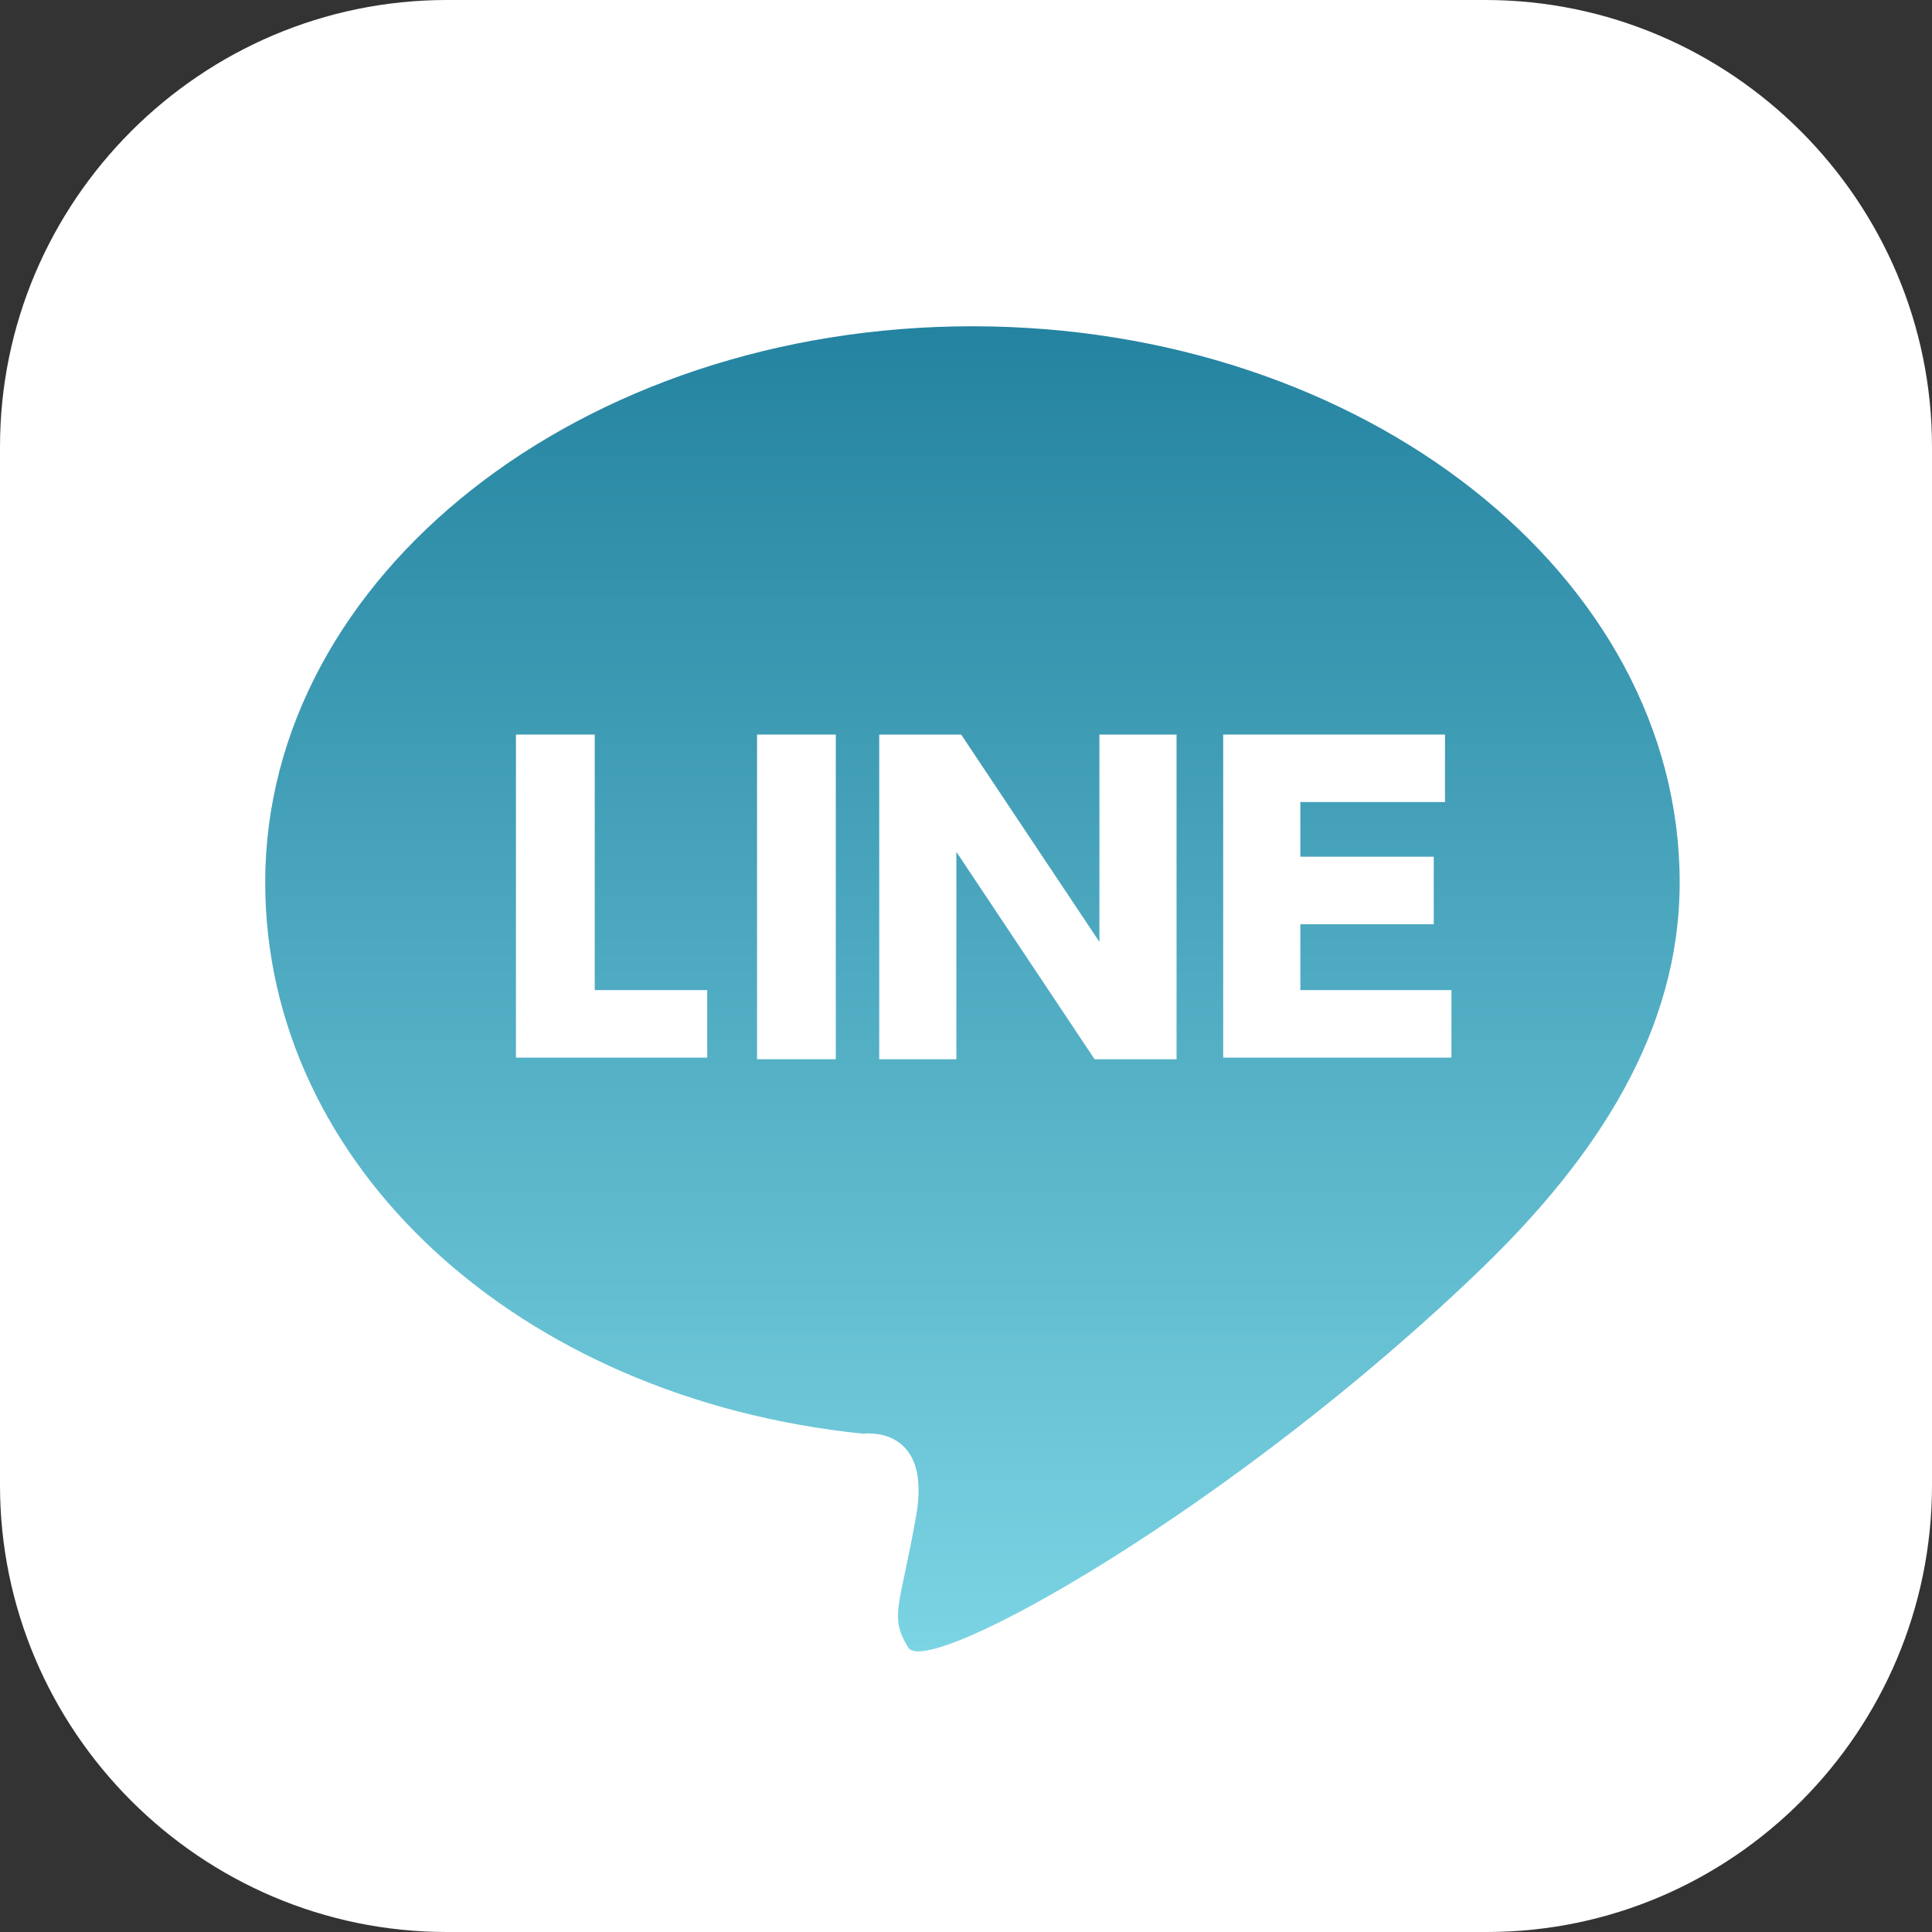
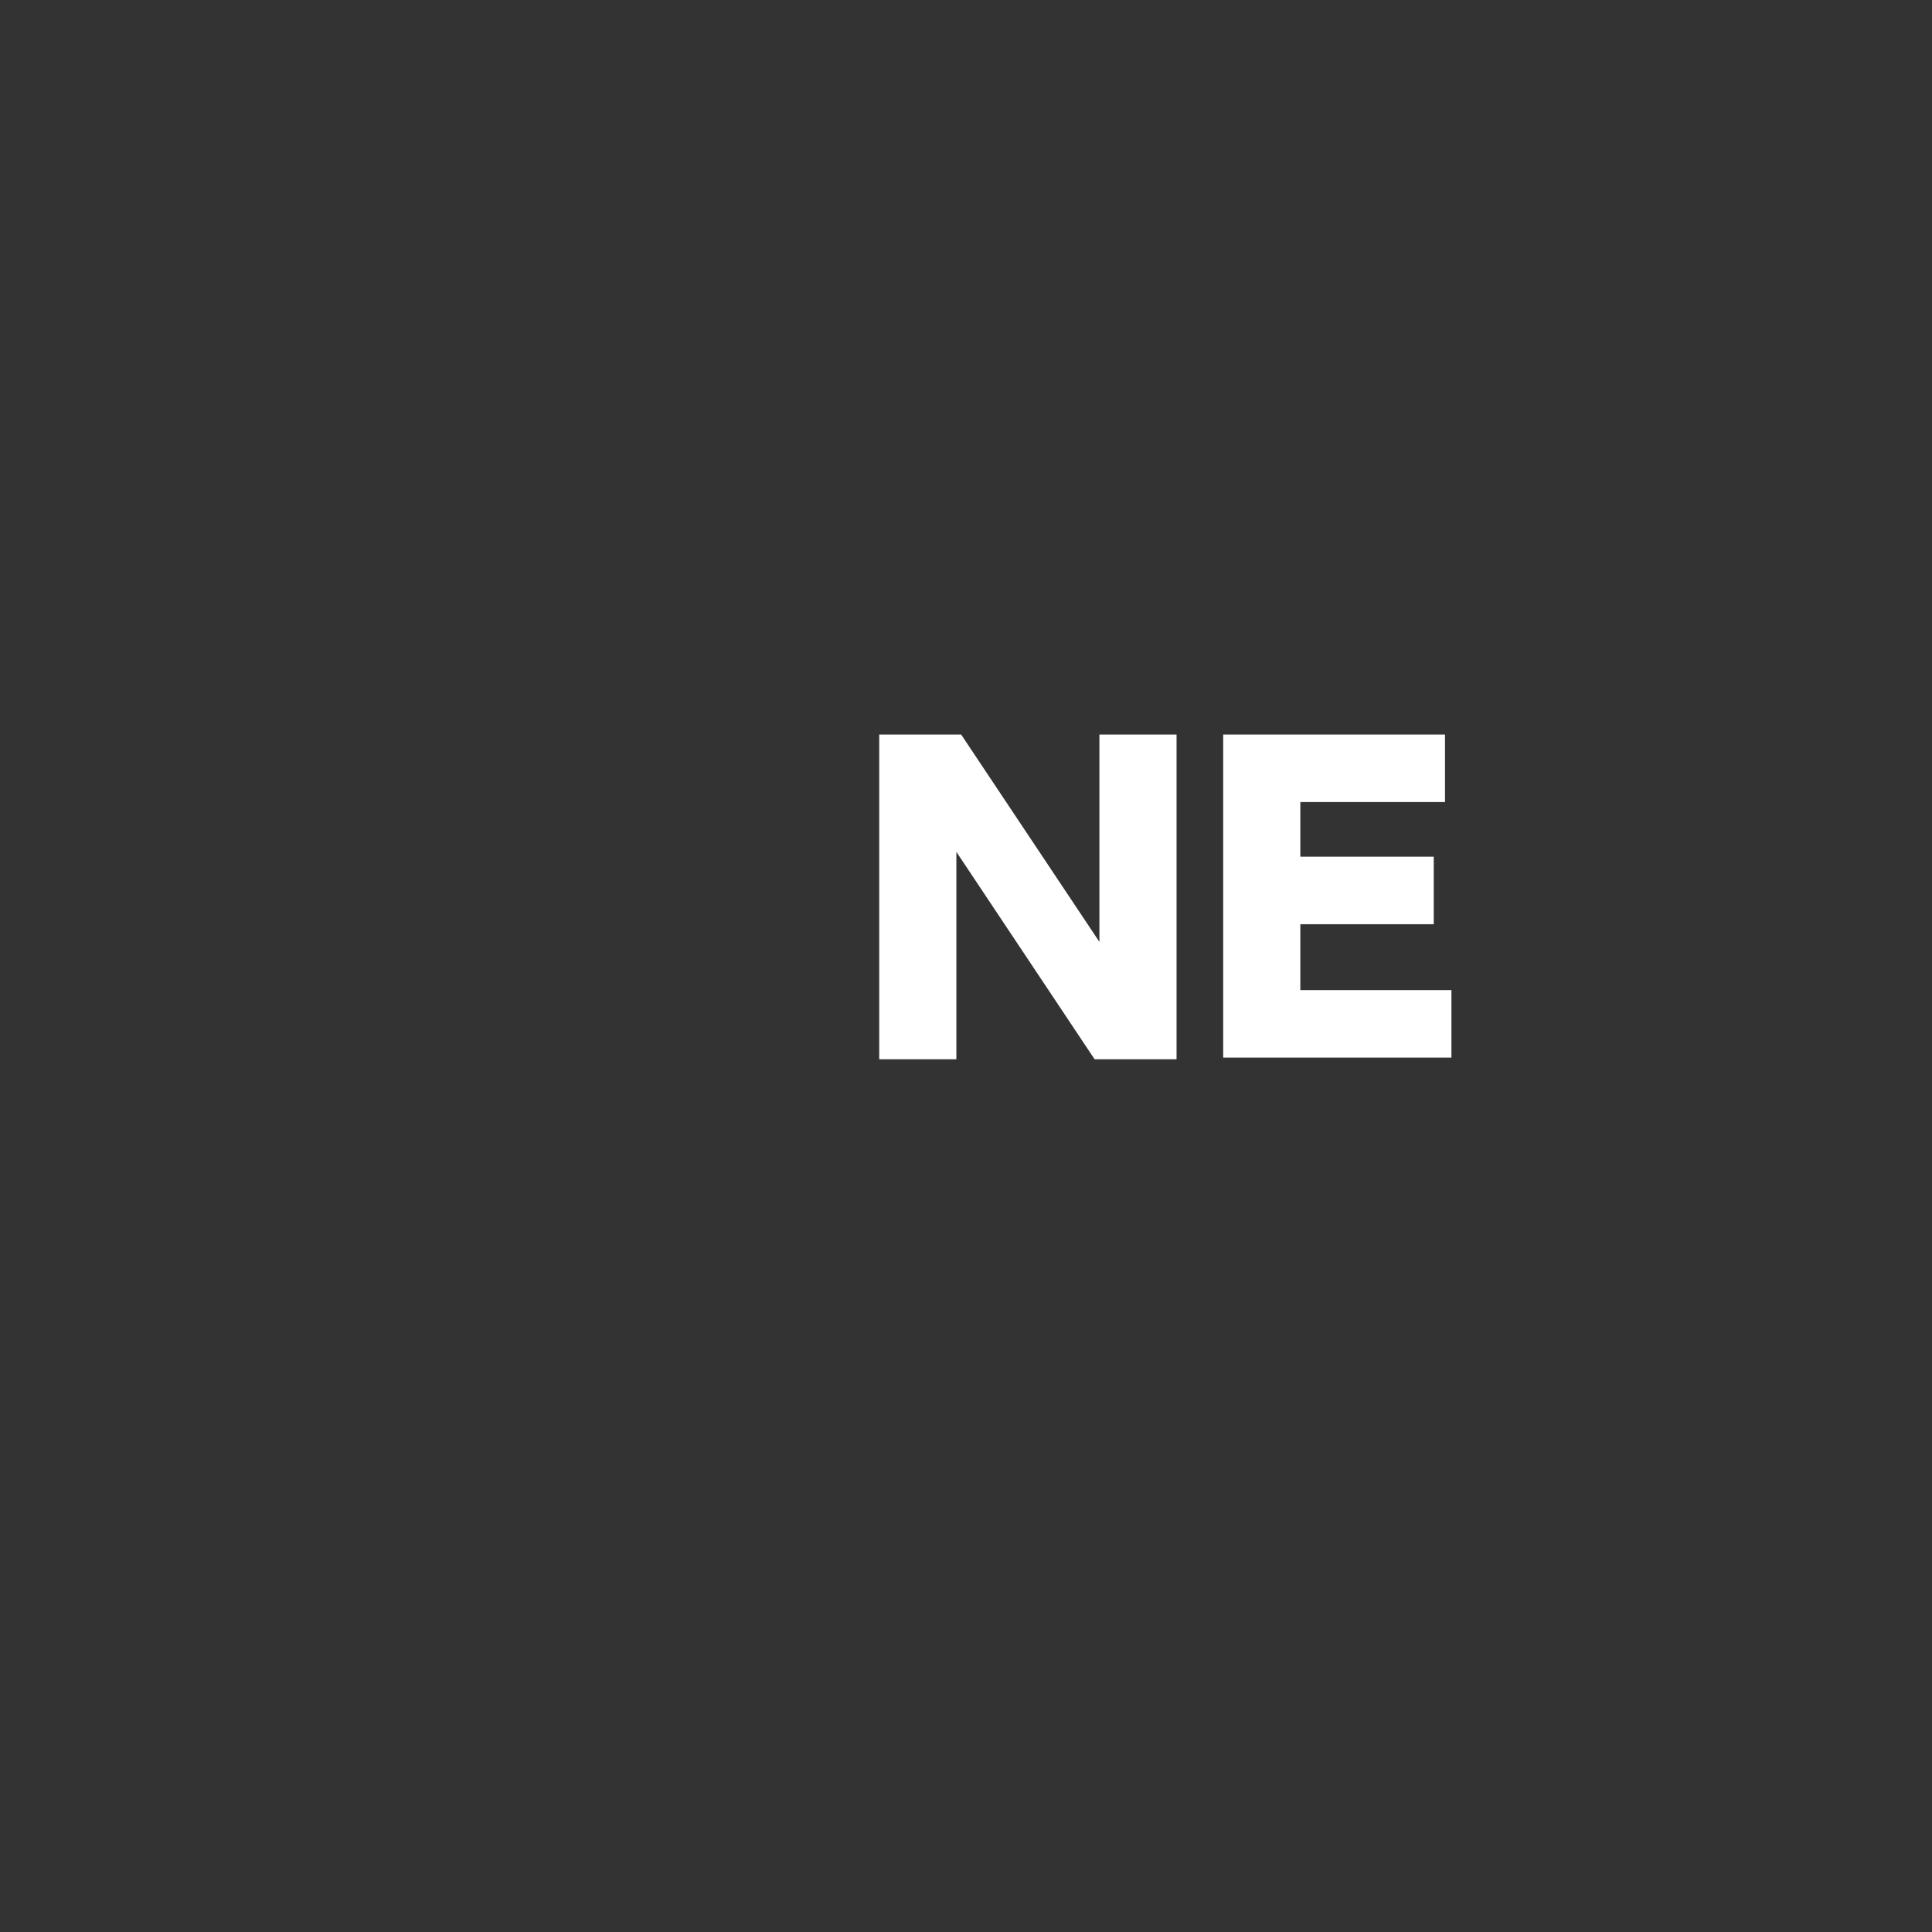
<svg xmlns="http://www.w3.org/2000/svg" width="58" height="58" viewBox="0 0 58 58" fill="none">
  <rect x="0" y="0" width="58" height="58" fill="#333333" stroke="none" />
-   <path d="M44.634 58H13.414C6.032 58 0 51.968 0 44.586V13.414C0 6.032 6.032 0 13.414 0H44.586C51.968 0 58 6.032 58 13.414V44.586C58 51.968 52.017 58 44.634 58Z" fill="white" />
-   <path d="M44.538 38.023C47.915 34.742 50.425 30.978 50.425 26.49C50.425 17.274 40.919 9.795 29.193 9.795C17.468 9.795 7.962 17.274 7.962 26.49C7.962 34.983 15.538 41.98 25.912 43.041C25.912 43.041 27.987 42.752 27.504 45.502C27.022 48.252 26.684 48.494 27.263 49.459C27.842 50.424 37.058 45.261 44.538 38.023Z" fill="url(#paint0_linear_503_379)" />
-   <path d="M17.854 22.052V29.724H21.231V31.751H15.489V22.052H17.854Z" fill="white" />
-   <path d="M25.091 22.052V31.799H22.727V22.052H25.091Z" fill="white" />
  <path d="M28.855 22.052L33.005 28.276V22.052H35.321V31.799H32.86L28.711 25.574V31.799H26.395V22.052H28.855Z" fill="white" />
  <path d="M43.042 25.767V27.746H39.037V29.724H43.573V31.751H36.721V22.052H43.38V24.078H39.037V25.719H43.042V25.767Z" fill="white" />
  <defs>
    <linearGradient id="paint0_linear_503_379" x1="29.193" y1="9.795" x2="29.193" y2="49.575" gradientUnits="userSpaceOnUse">
      <stop stop-color="#2483A0" />
      <stop offset="1" stop-color="#7BD4E3" />
    </linearGradient>
  </defs>
</svg>